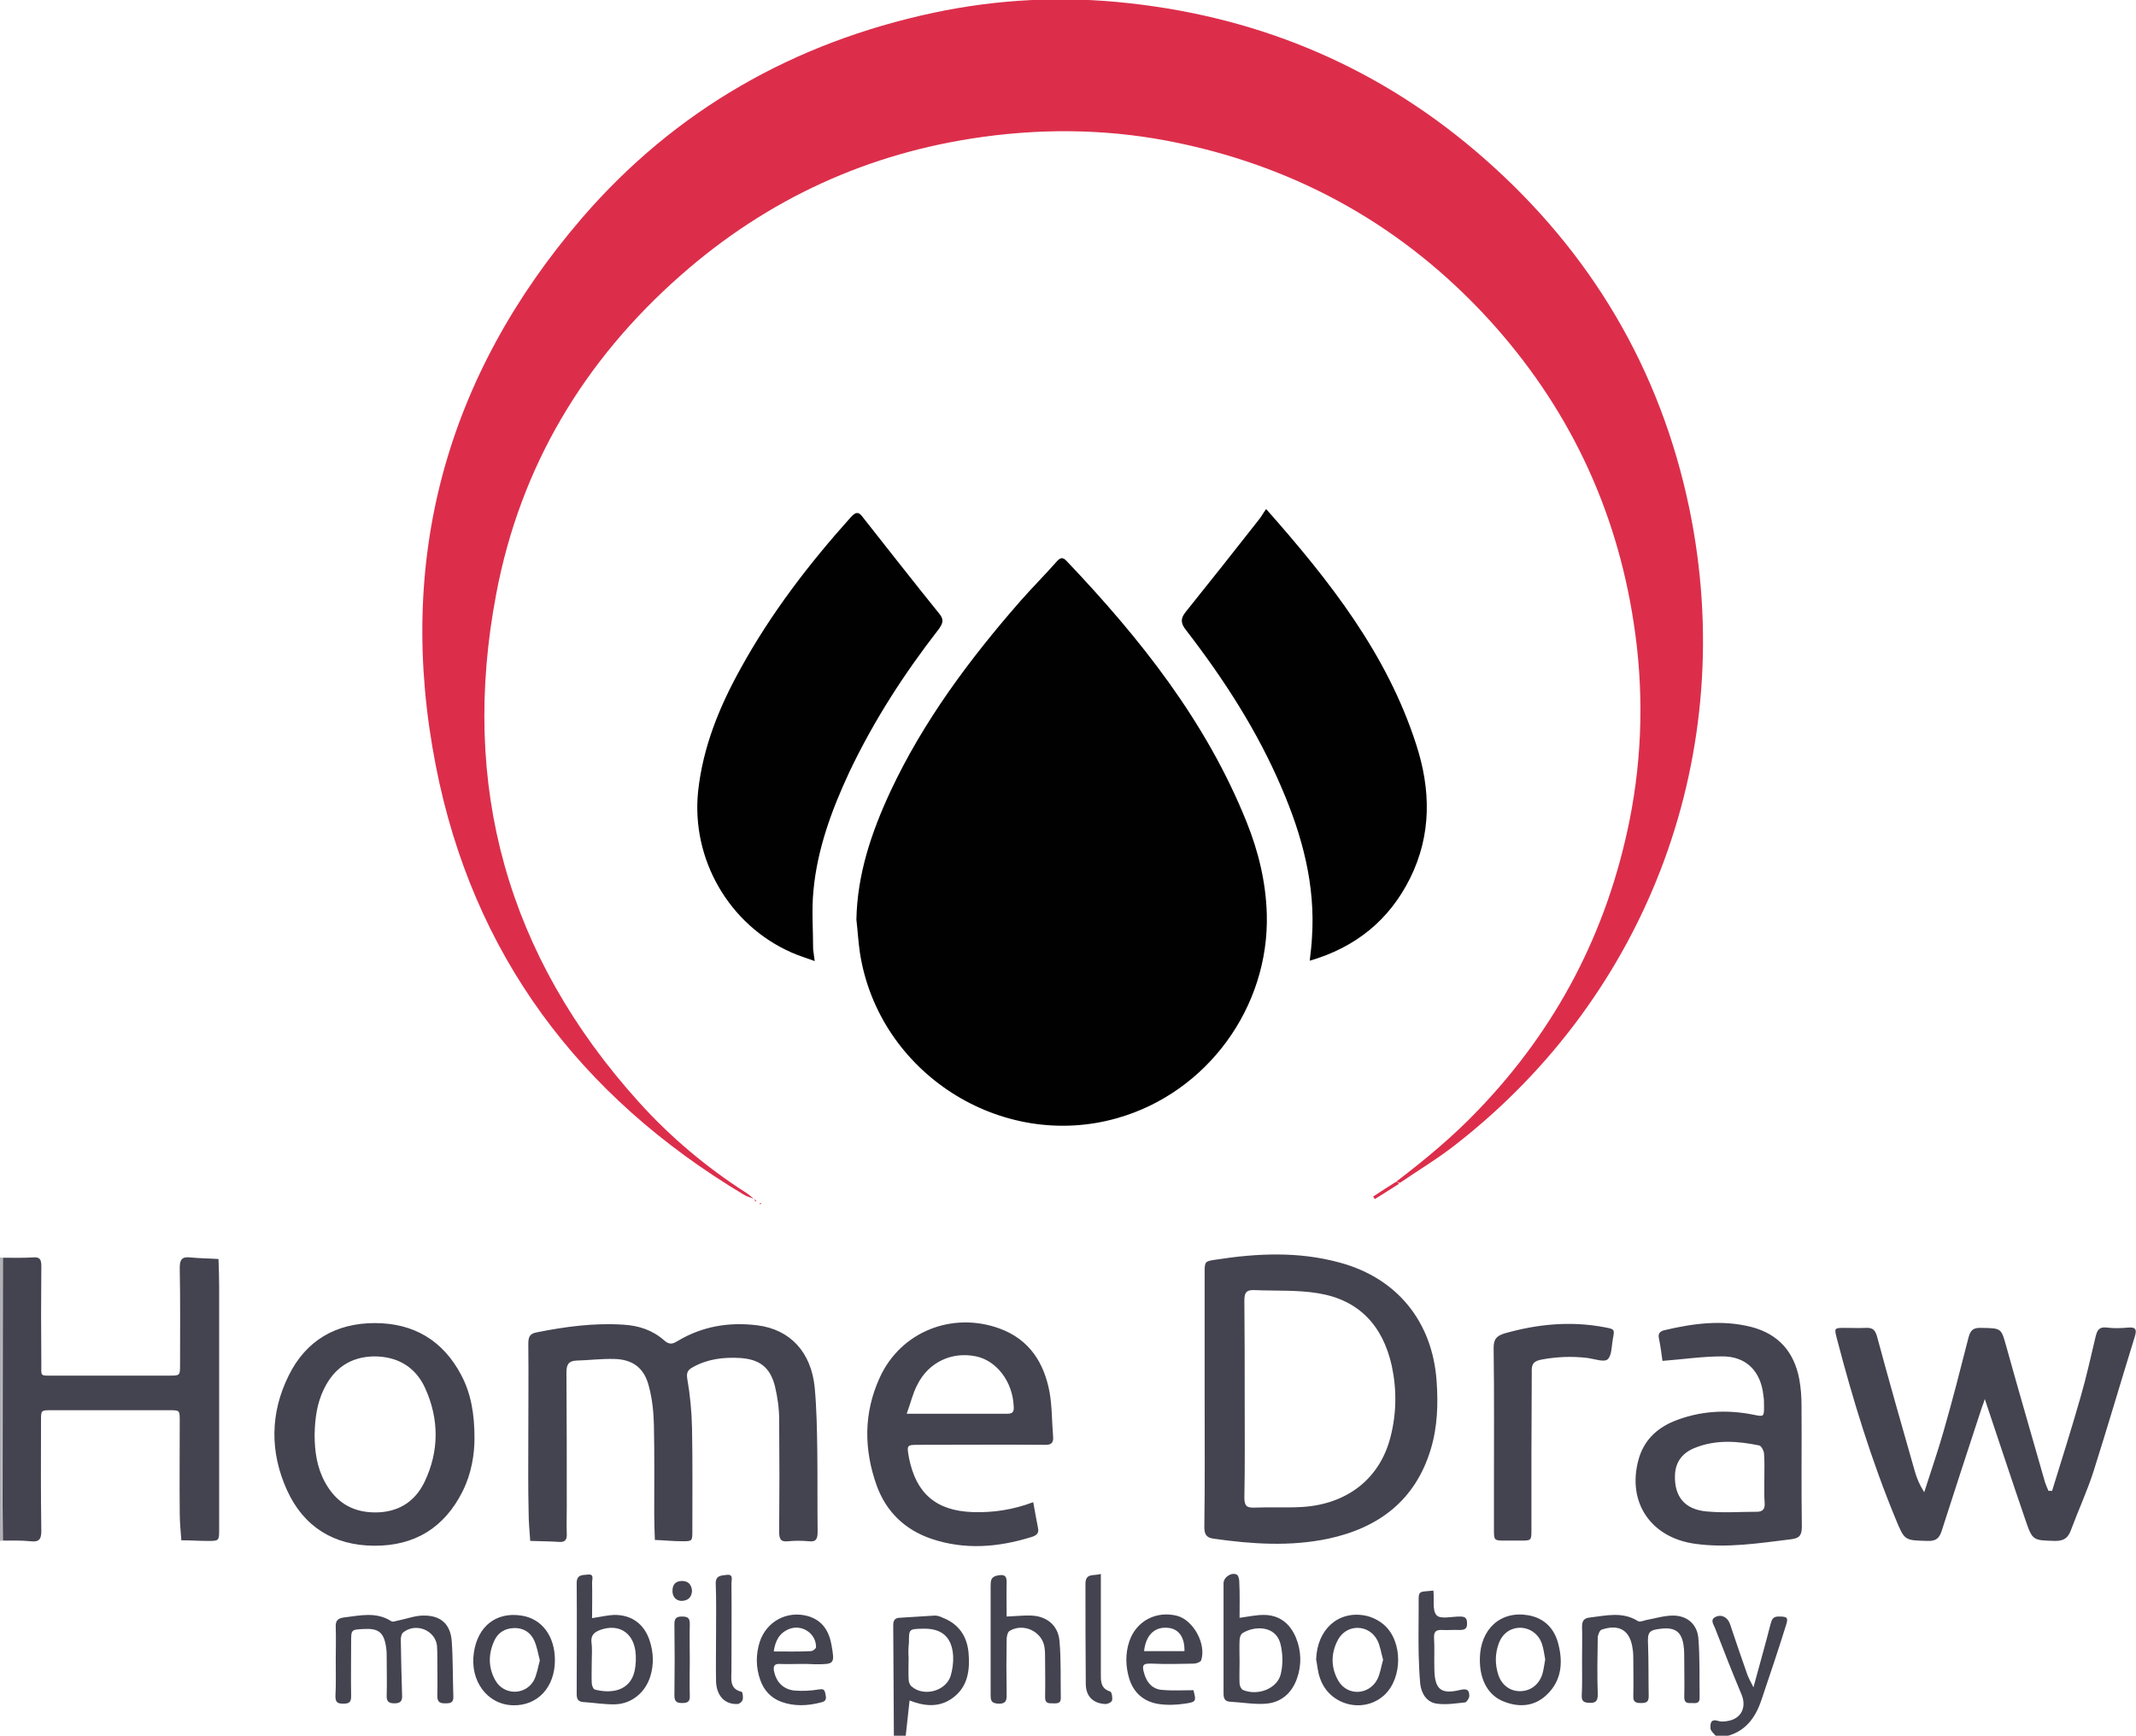
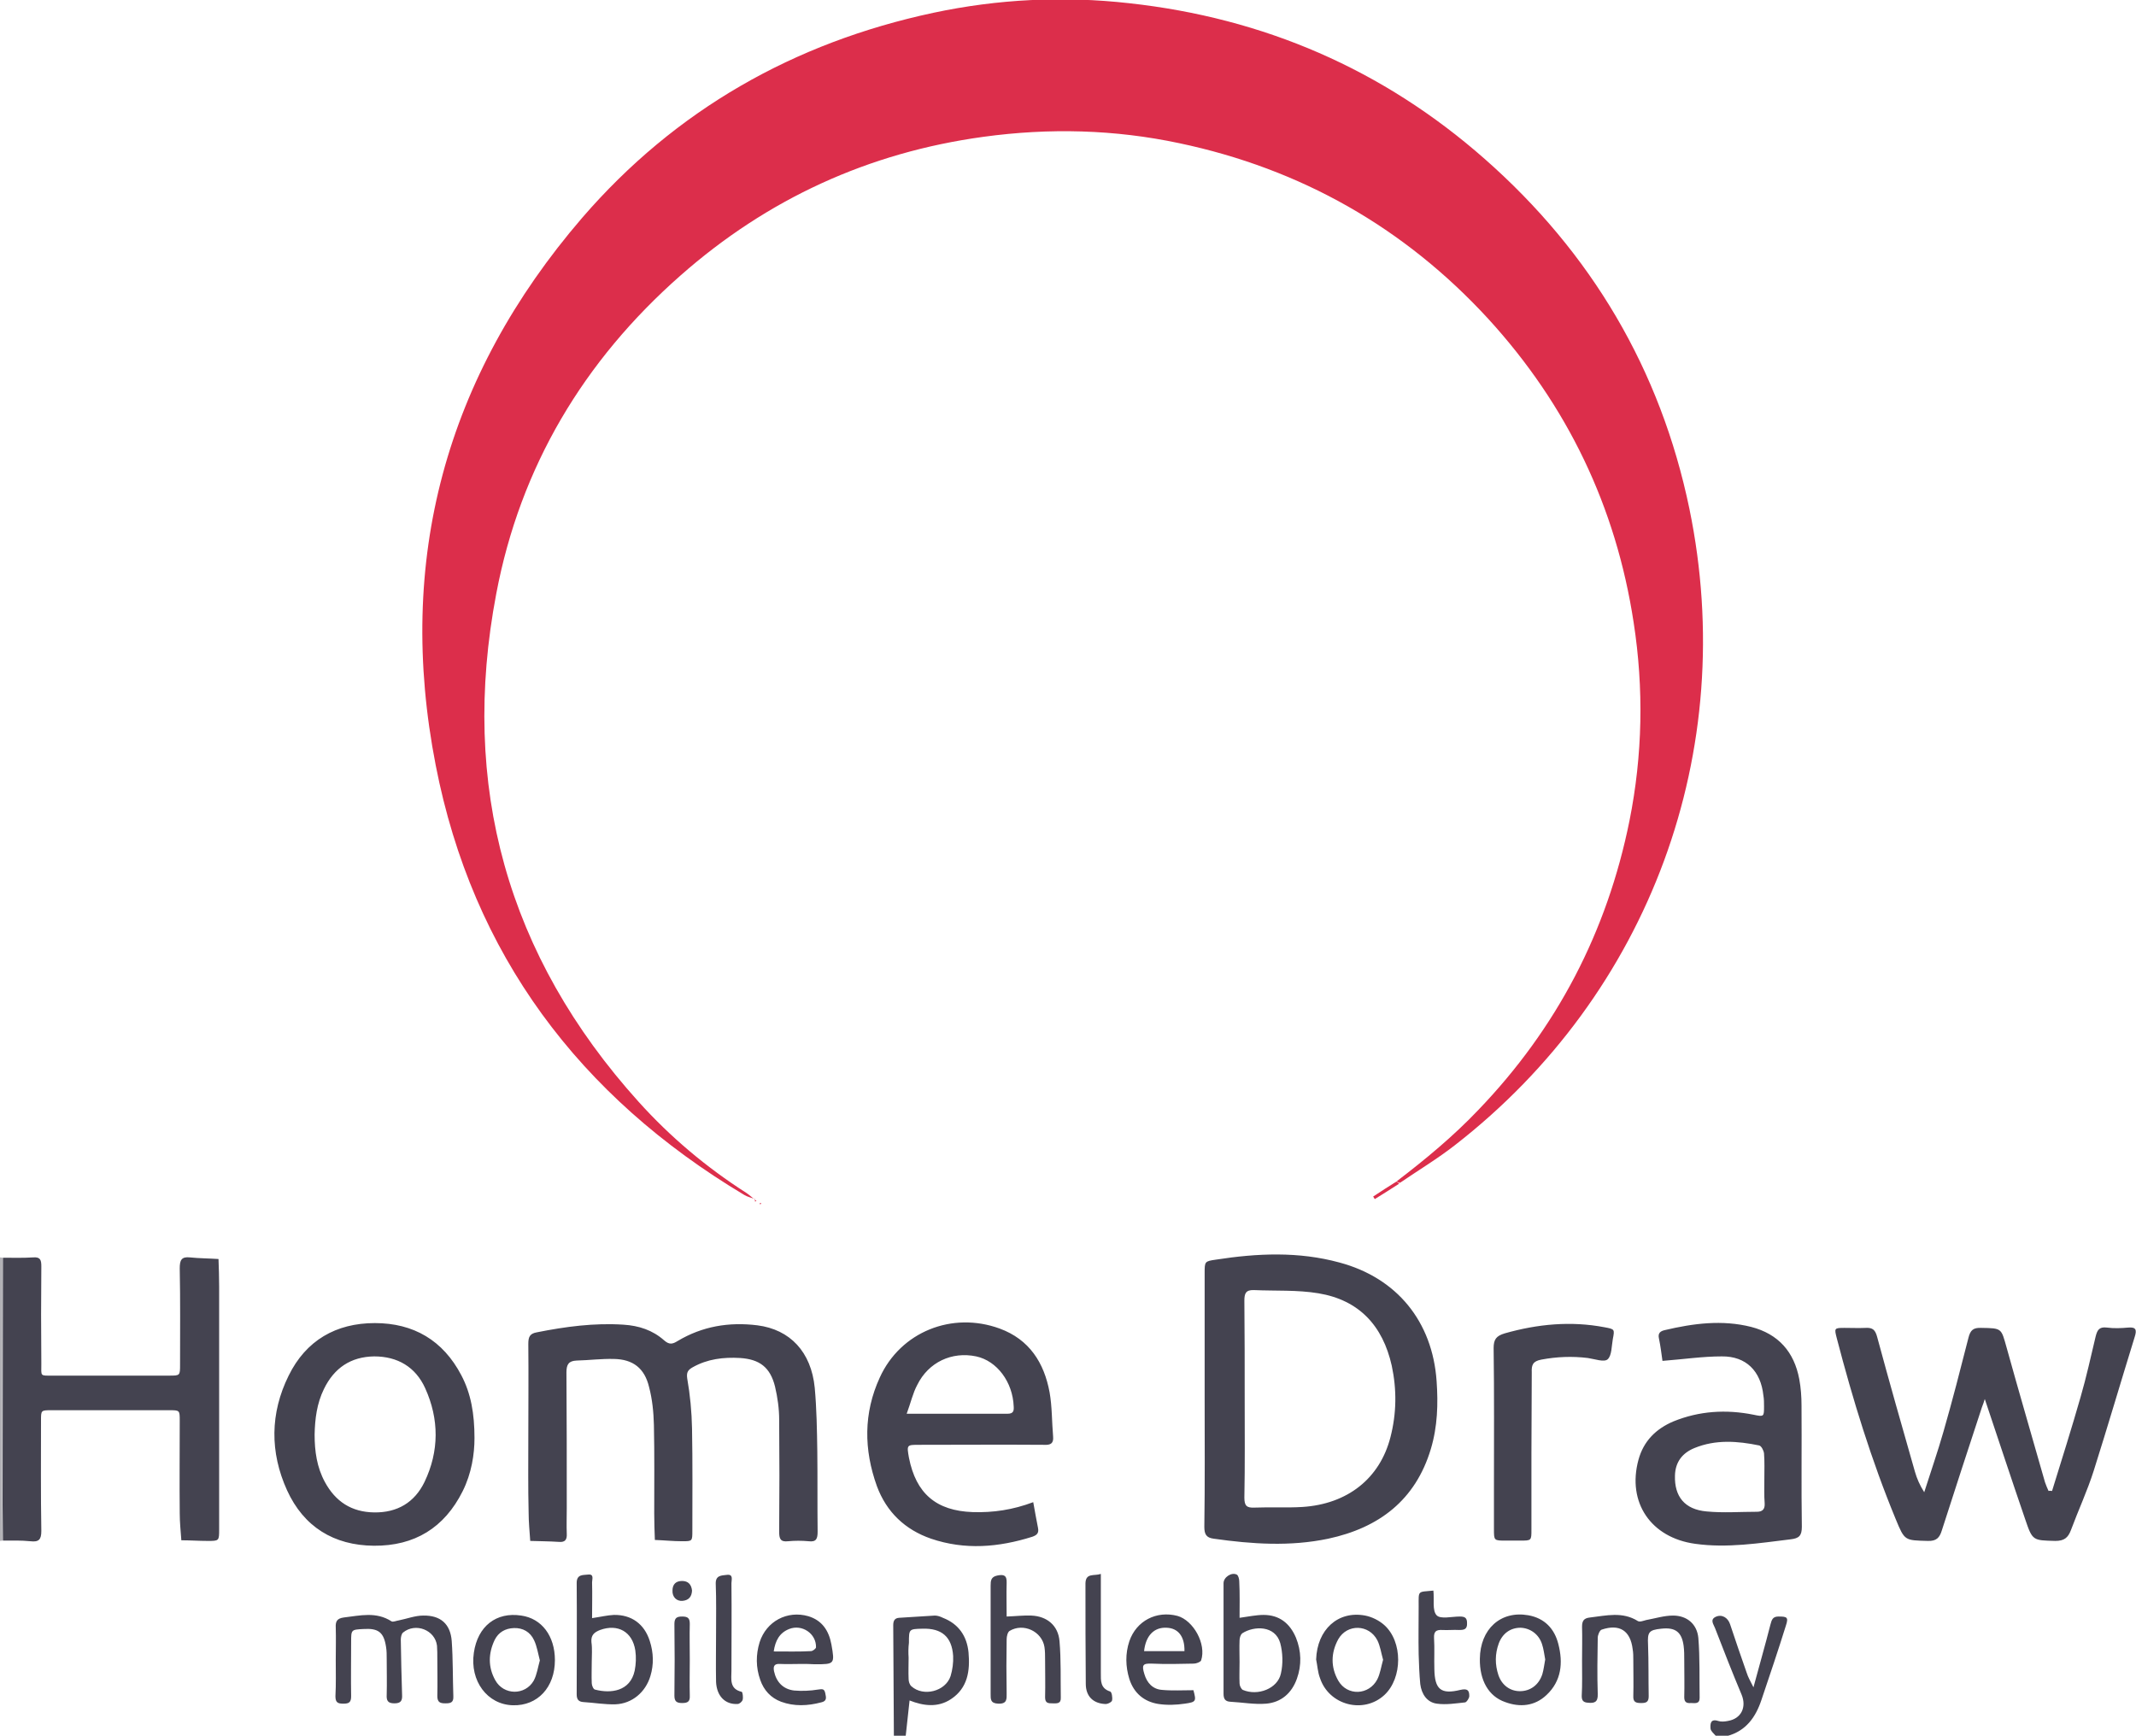
<svg xmlns="http://www.w3.org/2000/svg" version="1.1" id="Layer_1" x="0" y="0" viewBox="0 0 666.7 541.8" xml:space="preserve">
  <style>.st0{fill:#444350}.st2{fill:#dc2e4b}</style>
  <path class="st0" d="M279 541.8c-.1-11.5-.1-23-.2-34.5 0-1.3.4-2.2 1.8-2.3 3.7-.2 7.4-.5 11.2-.7.8 0 1.7.3 2.5.7 4.9 1.9 7.5 5.7 8 10.8.5 5.7-.2 11.1-5.5 14.6-4.1 2.7-8.6 2.1-12.9.4-.4 3.7-.8 7.4-1.2 11H279zm4.6-24.4c0 2.2-.1 4.5 0 6.7 0 .8.3 1.8.9 2.3 3.7 3.3 10.6 1.6 12.2-3.2.6-2 .9-4.2.8-6.3-.4-6-3.6-8.7-9.6-8.5-4.2.1-4.2.1-4.2 4.4-.2 1.6-.2 3.1-.1 4.6zm251.9 24.4c-.6-.7-1.5-1.4-1.6-2.2-.1-1.4-.1-3.2 2.4-2.4.9.3 2 .2 3 0 4.2-.7 5.9-4.3 4.3-8.2-2.9-6.9-5.6-13.8-8.3-20.8-.4-1.1-1.7-2.6.2-3.5 1.9-.9 3.8.2 4.5 2.3 1.7 5.1 3.4 10.1 5.2 15.2.4 1.3 1.1 2.5 2.1 4.5 1.9-7.1 3.7-13.3 5.3-19.6.4-1.5.7-2.5 2.5-2.5 2.7 0 3.2.2 2.3 2.9-2.4 7.7-5 15.4-7.6 23.1-1.8 5.4-4.8 9.7-10.7 11.3-1.1-.1-2.3-.1-3.6-.1z" />
  <path d="M0 392.5c.3 0 .6.1.8.1 0 25.7-.1 51.4-.1 77.1 0 3.7.1 7.5.1 11.2-.3 0-.6.1-.9.1.1-29.5.1-59 .1-88.5z" fill="#b2b1b6" />
  <path class="st2" d="M436 368.7c8.9-6.8 17.6-14 25.4-22.2 24.5-25.5 40.2-55.6 47.2-90.3 4.1-20.5 4.5-41.2 1.3-61.9-5.5-36.1-20.7-67.8-45.4-94.8C438.3 71 406 52.7 368.1 44.7c-20.2-4.3-40.6-4.8-61.1-2-35.9 4.9-67.5 19.4-94.6 43.3-30.2 26.6-50 59.7-57.5 99.3-11.4 59.9 3.4 113.1 44.4 158.6 9.9 11 21.2 20.5 33.7 28.5.9.6 1.7 1.4 2.6 2l.1-.1c-1.1-.4-2.4-.7-3.4-1.3-51.5-30.8-84.8-75.1-96.3-134.1-12.5-64 3.1-121.4 45.7-170.9 29.1-33.7 66.1-54.7 109.6-64 20.2-4.3 40.6-5.3 61.1-3 42 4.6 79.2 20.6 111 48.6 33.3 29.3 54.9 65.8 63.9 109.2 15.6 75.6-12.4 151.4-73.1 198.6-5.5 4.3-11.5 7.9-17.2 11.8-.6 0-.8-.2-1-.5z" />
-   <path d="M267.3 287c.3-14.2 4.7-27.2 10.6-39.9 10.3-22 24.7-41.3 40.6-59.5 3.7-4.2 7.7-8.2 11.4-12.4 1-1.1 1.8-1.4 3-.1 23 24.2 43.6 50.1 56.2 81.5 3.7 9.2 6 18.7 6.3 28.7.8 29.1-18.6 55.7-46.6 63.7-36.3 10.4-74.6-14.1-80.4-51.6-.5-3.4-.7-6.9-1.1-10.4zm141.5 12.9c.3-2.7.6-5 .7-7.3 1.1-16.3-3-31.6-9.4-46.5-7.6-17.9-18.1-34.1-29.9-49.4-1.7-2.1-1.8-3.6-.1-5.7 7.7-9.6 15.4-19.3 23-29 .7-.9 1.2-1.9 2.1-3.1 19.9 22.5 37.7 45.2 46.8 73.4 4.6 14.1 4.9 28.2-1.9 41.9-6.5 13-16.9 21.5-31.3 25.7zm-154.5.1c-2.7-1-5.1-1.7-7.3-2.7-19.5-8.6-31.3-29.2-29.1-50.3 1.5-13.8 6.6-26.3 13.2-38.2 9.5-17.3 21.4-32.8 34.5-47.4 1.8-2 2.7-1.4 3.9.3 7.9 10 15.7 20 23.7 29.9 1.5 1.8 1.1 3-.2 4.8-10.8 13.9-20.3 28.6-27.9 44.6-5.5 11.8-10 24-11.2 37-.6 6-.1 12.2-.1 18.3.1 1 .3 2.1.5 3.7z" fill="#010101" />
  <path class="st0" d="M376 436.4v-39c0-3.6 0-3.7 3.5-4.2 12.9-2 25.8-2.6 38.6.9 17.9 4.8 29 18.4 30.3 37 .5 7.1.3 14.2-1.8 21.2-4.8 16-16.2 24.6-32 28-11.9 2.5-23.8 1.7-35.8 0-2.3-.3-2.9-1.4-2.9-3.7.2-13.5.1-26.9.1-40.2zm12.5.4c0 10.2.1 20.5-.1 30.7 0 2.5.7 3.2 3.1 3.1 5-.2 10 .1 15-.2 14.1-.9 24.2-8.9 27.5-21.8 1.9-7.4 2-14.8.4-22.3-2.8-12.5-10.2-20.5-22.9-22.6-6.6-1.1-13.4-.7-20.1-1-2.6-.1-3 1.1-3 3.3.1 10.3.1 20.5.1 30.8zm-223.6 11.9c0-9.7.1-19.5 0-29.2 0-2.1.4-3.2 2.6-3.6 9-1.8 18-3 27.1-2.4 4.8.3 9.1 1.7 12.7 4.9 1.6 1.4 2.6 1.2 4.2.2 7.7-4.6 16-6 24.9-4.9 10.2 1.3 16.8 8.3 17.9 19.5.6 6.6.7 13.2.8 19.8.1 8.4 0 16.7.1 25.1 0 2.2-.4 3.3-2.8 3-2.1-.2-4.3-.2-6.4 0-2.5.3-2.8-.9-2.8-3 .1-11.6.1-23.2 0-34.9 0-3.5-.5-7-1.3-10.4-1.5-6-4.8-8.5-10.9-8.9-5.2-.3-10.2.3-14.8 2.9-1.4.8-2 1.5-1.7 3.5.9 5.1 1.4 10.4 1.5 15.6.2 10.6.1 21.2.1 31.9 0 3.3 0 3.3-3.2 3.3-2.8 0-5.6-.3-8.5-.4-.1-2.7-.2-5.5-.2-8.2 0-9.2.1-18.5-.1-27.7-.1-4-.5-8-1.5-11.8-1.4-5.9-5-8.7-11-8.8-3.9-.1-7.7.4-11.6.5-2.5.1-3.2 1.2-3.2 3.7.1 14.1.1 28.2.1 42.4 0 2.6-.1 5.3 0 7.9.1 1.8-.4 2.8-2.5 2.6-3-.2-6-.2-8.9-.3-.2-2.9-.5-5.9-.5-8.8-.2-8-.1-15.8-.1-23.5zm475.6 16.7c3-9.7 6.1-19.5 8.9-29.3 1.8-6.2 3.2-12.6 4.7-18.9.5-2 1.1-3.1 3.5-2.8 2.2.3 4.5.2 6.7 0 2.4-.2 2.7.7 2 2.9-4.3 13.9-8.4 27.9-12.8 41.8-2 6.3-4.8 12.3-7.1 18.5-.9 2.4-2.1 3.4-4.9 3.4-7-.2-7.1 0-9.4-6.8-4.3-12.5-8.4-25-12.6-37.5-.2.7-.5 1.6-.9 2.6-4.2 12.8-8.4 25.6-12.5 38.4-.7 2.3-1.7 3.4-4.4 3.3-7.2-.2-7.2 0-10-6.8-7.6-18.4-13.4-37.3-18.4-56.5-.8-3.1-.8-3.2 2.4-3.2 2.2 0 4.5.1 6.7 0 2.1-.1 2.9.6 3.5 2.8 3.8 14.1 7.8 28.1 11.8 42.1.6 2.1 1.5 4.2 2.9 6.4 2-6.3 4.2-12.6 6-18.9 2.8-9.7 5.3-19.5 7.8-29.3.6-2.4 1.5-3.2 4-3.1 6.5.1 6.2.1 7.9 6.1 3.9 14.1 8 28 12 42.1.3.9.7 1.8 1.1 2.7.4-.1.8 0 1.1 0zM.9 480.9c0-3.7-.1-7.5-.1-11.2 0-25.7.1-51.4.1-77.1 3.1 0 6.3.1 9.4-.1 2.3-.2 2.6.8 2.6 2.8-.1 10.1-.1 20.2 0 30.4 0 4-.5 3.7 3.5 3.7h36.4c3.4 0 3.4 0 3.4-3.5 0-10 .1-20-.1-30 0-2.5.5-3.7 3.2-3.4 2.9.3 5.9.3 8.9.5.1 2.9.2 5.7.2 8.6v75.7c0 3.7 0 3.7-3.6 3.7-2.7 0-5.5-.2-8.2-.2-.2-2.8-.5-5.6-.5-8.4-.1-9.6 0-19.2 0-28.9 0-3.3 0-3.3-3.3-3.3H16.1c-3.3 0-3.3 0-3.3 3.2 0 11.5-.1 23 .1 34.5 0 2.7-.8 3.5-3.4 3.2-2.9-.3-5.8-.2-8.6-.2zm321.6-12c.5 2.9 1 5.5 1.5 8.1.3 1.6-.4 2.2-1.8 2.7-10.5 3.3-21 4.2-31.6.6-8.1-2.8-13.9-8.3-16.9-16.4-4.1-11.4-4.2-22.8.9-33.9 6.5-14.3 22.6-20.7 37.4-15.3 9.3 3.4 13.9 10.7 15.6 19.9.8 4.5.7 9.2 1.1 13.8.2 2.2-.8 2.7-2.8 2.6-13-.1-26 0-39 0-3.9 0-3.9 0-3.2 4 2.2 11.2 8.5 16.6 19.9 17 6.4.2 12.5-.7 18.9-3.1zM283 441.3h31.5c1.8 0 2-.9 1.9-2.3-.3-7.6-5.2-14.2-11.7-15.6-7.6-1.6-14.9 1.8-18.4 8.9-1.4 2.6-2 5.5-3.3 9zm-134.9 7.6c0 5-.9 11-3.7 16.6-5.7 11.4-15 17.1-27.7 17-12.5-.1-21.9-5.9-27.1-17.3-5.4-11.9-5.3-24.1.5-35.8 5.4-11 14.8-16.4 26.9-16.4 12.1 0 21.3 5.4 27 16.3 3 5.7 4.1 12 4.1 19.6zm-49.9-1.1c0 5.2.7 10.2 3.2 14.8 3.3 6.1 8.3 9.4 15.4 9.5 7.2.1 12.6-3.1 15.7-9.5 4.6-9.6 4.6-19.6.2-29.3-3-6.6-8.6-9.9-15.9-9.9-7.3.1-12.5 3.6-15.7 10.2-2.2 4.5-2.8 9.3-2.9 14.2zm420.7-23c-.3-2.1-.6-4.6-1.1-7-.4-1.7.5-2.3 1.8-2.6 8.9-2.1 17.9-3.3 27-1 8.5 2.2 13.4 7.8 15 16.3.5 2.7.7 5.5.7 8.2.1 12.6-.1 25.2.1 37.9 0 2.8-.9 3.6-3.5 3.9-9.9 1.2-19.8 2.8-29.8 1.4-13.8-1.9-21.3-12.9-17.7-26.2 1.6-5.9 5.5-9.7 10.9-12 8.1-3.3 16.5-3.8 25-2.1 3.3.7 3.3.6 3.3-2.6 0-1.1 0-2.3-.2-3.4-.8-7.6-5.4-12.3-13-12.2-6 0-12 .9-18.5 1.4zm31.8 36.7c0-2.6.1-5.2-.1-7.8-.1-.9-.8-2.3-1.5-2.5-6.8-1.4-13.6-1.9-20.2.8-3.7 1.5-6 4.3-6.1 8.6-.2 6.5 3 10.6 9.9 11.2 5.2.5 10.4.1 15.7.1 1.7 0 2.5-.8 2.4-2.6-.2-2.5-.1-5.1-.1-7.8zm-72.7-8.3v24.3c0 3.4 0 3.4-3.5 3.4H470c-3.7 0-3.7 0-3.7-3.6v-13.1c0-14.5.1-29-.1-43.4 0-2.7.8-3.8 3.5-4.6 10.2-2.9 20.6-3.9 31.1-1.9 3.2.6 3.2.6 2.6 3.7-.4 2.2-.3 5.1-1.6 6.3-1.1 1-4.1-.1-6.2-.4-4.9-.6-9.7-.4-14.5.5-2.7.5-3.1 1.7-3 4 0 8.3-.1 16.6-.1 24.8zm-373.2 65c0-3.4.1-6.8 0-10.1-.1-1.9.3-2.9 2.5-3.2 5.1-.6 10.1-1.9 14.9 1.2.5.3 1.5-.2 2.3-.3 2.5-.5 5.1-1.5 7.6-1.5 5.4-.1 8.5 2.6 8.9 8 .4 5.7.3 11.5.5 17.2.1 2-.9 2.2-2.5 2.2s-2.5-.3-2.5-2.3c.1-3.9 0-7.7 0-11.6 0-1.4 0-2.8-.1-4.1-.6-4.9-6.7-7.3-10.6-4.1-.5.4-.7 1.5-.7 2.2.1 5.7.2 11.5.4 17.2.1 1.8-.3 2.7-2.4 2.7s-2.5-.9-2.4-2.7c.1-3.7 0-7.5 0-11.2 0-1.2 0-2.5-.2-3.7-.7-4.6-2.4-5.9-7.1-5.6-3.8.2-3.8.2-3.8 4.1 0 5.6-.1 11.3 0 16.9 0 1.9-.7 2.3-2.4 2.3s-2.5-.3-2.5-2.3c.2-3.8.1-7.6.1-11.3zm389 .1c0-3.5.1-7 0-10.5 0-1.8.5-2.7 2.5-2.9 5.1-.6 10.1-1.9 14.9 1.1.6.4 1.8-.1 2.6-.3 2.8-.5 5.6-1.4 8.4-1.4 4.4 0 7.5 2.7 7.9 7 .5 6.2.3 12.5.4 18.7 0 2-1.5 1.6-2.7 1.6-1.3.1-2.1-.2-2.1-1.8.1-3.9 0-7.7 0-11.6 0-1.5 0-3-.2-4.5-.6-4.3-2.6-5.8-7-5.3-3.9.4-4.3 1.1-4.1 5 .2 5.4.1 10.7.2 16.1 0 1.8-.8 2.1-2.3 2.1-1.6 0-2.6-.2-2.5-2.2.1-3.7 0-7.5 0-11.2 0-1.1 0-2.3-.2-3.4-.7-5.8-4.1-8-9.7-6.1-.6.2-1.2 1.7-1.2 2.5-.1 5.9-.2 11.7 0 17.6.1 2.6-1.1 2.9-3.1 2.7-1.5-.1-1.9-.8-1.9-2.1.2-3.6.1-7.4.1-11.1zM386.9 505c2.9-.4 5.2-.9 7.5-.9 4.9 0 8.2 2.6 10.1 7.1 1.7 4.2 1.8 8.6.3 12.8-1.6 4.5-4.9 7.4-9.6 7.8-3.7.3-7.4-.4-11.2-.6-1.6-.1-2.1-.9-2.1-2.5v-34.5c0-1.9 2.5-3.5 4.1-2.7.5.2.8 1.4.8 2.1.2 3.9.1 7.7.1 11.4zm0 13.8c0 2.2-.1 4.5 0 6.7 0 .7.5 1.7 1 2 4.7 2 10.9-.4 11.9-5.1.7-3 .6-6.5-.2-9.5-1.6-5.6-8.2-5.4-11.8-3.1-.6.4-.9 1.5-.9 2.2-.1 2.3 0 4.5 0 6.8zm-202.1-13.7c2.7-.4 4.7-.9 6.8-1 5.5-.1 9.5 2.8 11.2 8.1 1.2 3.7 1.3 7.4.2 11-1.5 5-5.7 8.6-10.9 8.8-3.3.1-6.7-.5-10-.7-1.5-.1-2.1-.8-2.1-2.4 0-11.6.1-23.2 0-34.8 0-2.8 2.1-2.4 3.6-2.6 1.9-.2 1.2 1.5 1.2 2.4.1 3.7 0 7.3 0 11.2zm-.1 13.6c0 2.2-.1 4.5 0 6.7 0 .7.5 1.9 1 2 4.9 1.3 11 .6 12.4-5.9.4-2 .5-4.2.2-6.3-.9-5.9-5.5-8.4-11-6.4-1.8.7-2.9 1.6-2.7 3.8.3 2.1.1 4.1.1 6.1zm129.5-14.1c2.8-.1 5.3-.4 7.7-.3 4.9.2 8.4 3.1 8.8 8 .5 5.8.3 11.7.4 17.6.1 2-1.3 1.8-2.5 1.8-1.4 0-2.4 0-2.4-1.9.1-3.9 0-7.7 0-11.6 0-1.4 0-2.8-.2-4.1-.8-4.9-6.6-7.6-10.9-5-.6.4-.9 1.7-.9 2.6-.1 5.6-.1 11.2 0 16.8 0 1.8.2 3.4-2.6 3.3-2.5-.1-2.4-1.4-2.4-3.1V495c0-1.6.1-2.8 2.1-3.2 2-.4 3-.1 2.9 2.3-.1 3.5 0 7.1 0 10.5zm-64.1 14.8c-2.2 0-4.5.1-6.7 0-1.8-.1-2.1.8-1.8 2.3.7 3.3 2.8 5.6 6.3 6 2.4.2 5 .1 7.4-.3 1.4-.2 2-.3 2.3 1.2.3 1.4.5 2.4-1.3 2.8-4.2 1.1-8.4 1.3-12.5-.2-3.2-1.2-5.4-3.6-6.5-6.8-1.4-3.9-1.4-7.9-.2-11.8 2.1-6.5 8.6-10 15.2-8.1 4.3 1.3 6.4 4.5 7.2 8.8 1.1 6.2 1 6.2-5.2 6.2-1.4-.1-2.8-.1-4.2-.1zm-8.6-3.9c4.1 0 7.9.1 11.6-.1.6 0 1.6-.8 1.6-1.2.1-4.3-4.4-7.3-8.4-5.7-3 1.2-4.3 3.6-4.8 7zm169.3 2.5c.3-9.3 6.8-15.3 15.3-13.7 2.1.4 4.3 1.5 5.9 2.9 5.9 5.2 5.8 16.6.1 21.9-6.5 6-17.3 3.2-20.1-5.3-.7-1.8-.8-3.9-1.2-5.8zm20.9.1c-.6-2.1-.9-4.3-1.8-6.1-2.6-5-9.4-5.2-12.2-.3-2.3 4.2-2.4 8.7 0 12.9 2.8 4.9 9.6 4.6 12.2-.4.9-1.8 1.2-4 1.8-6.1zm-59.2 9.5c.9 3.4.9 3.7-2.7 4.2-2.7.4-5.5.5-8.2.1-4.5-.7-7.7-3.4-9.1-7.8-1.2-3.9-1.3-7.9 0-11.8 2.2-6.4 8.5-9.6 15-7.9 5 1.4 9.1 8.8 7.4 13.9-.2.5-1.5 1-2.3 1-4.4.1-8.7.2-13.1 0-2.8-.1-3.2.4-2.3 3.3.8 2.7 2.6 4.7 5.5 4.9 3.2.3 6.4.1 9.8.1zm-15.4-12.2h12.6c.1-4.6-2-7.2-5.6-7.3-3.9-.2-6.5 2.5-7 7.3zm-183.9 2.8c0 8.5-5.4 14.3-13.1 14.1-8-.2-13.5-7.6-12.2-16.4 1.2-8.3 7-12.8 14.8-11.6 6.4.9 10.5 6.4 10.5 13.9zm-4.7.1c-.6-2.3-.9-4.4-1.8-6.3-1.2-2.6-3.5-3.9-6.3-3.8-2.7.1-4.8 1.3-6 3.7-2 4.2-2.1 8.5.2 12.6 2.6 4.7 9.3 4.8 12 .1 1-1.9 1.3-4.2 1.9-6.3zm293.4-.5c.1-9.3 6.5-15.1 15.1-13.6 5.1.9 8.2 4.2 9.4 9 1.5 5.8 1 11.5-3.7 15.9-3.7 3.5-8.3 3.9-12.9 2.2-5.2-1.8-8-6.8-7.9-13.5zm20.4.2c-.3-1.6-.5-3.3-1-4.8-1-3.1-3.7-5-6.7-5.1-3.1 0-5.6 1.7-6.8 4.9-1.2 3.3-1.2 6.6-.1 9.9 1.1 3.2 3.7 5 6.7 5 3.2 0 5.9-1.9 7-5.3.4-1.3.6-3 .9-4.6zm-34.9-21.5c.3 2.8-.4 6.2 1 7.7 1.2 1.3 4.7.4 7.2.4 1.5 0 2.3.3 2.3 2 .1 2-.9 2.2-2.5 2.2-1.7-.1-3.5.1-5.2 0-1.9-.1-2.7.4-2.6 2.5.2 3.2 0 6.5.1 9.7.1 6.3 2 8 8.1 6.5 2.2-.5 2.8.1 2.8 1.9 0 .7-.8 1.9-1.3 2-2.9.3-5.9.8-8.8.4-3.1-.4-4.8-3-5.2-6.1-.3-3.1-.4-6.2-.5-9.3-.1-5 0-10 0-15 0-5.1-.4-4.4 4.6-4.9zm-223.9 13.2c0-5.1.1-10.2-.1-15.3-.1-2.7 1.8-2.6 3.4-2.8 2.2-.3 1.5 1.5 1.5 2.6.1 9.1 0 18.2 0 27.3 0 2.6-.7 5.7 3.2 6.6.3.1.5 1.7.3 2.5-.2.6-1 1.3-1.6 1.3-3.9.2-6.5-2.5-6.7-6.9-.1-5.1 0-10.2 0-15.3zm120.1-18.4v30.9c0 2.4-.2 4.8 2.9 5.8.5.1.8 1.9.6 2.8-.1.5-1.4 1.2-2.2 1.1-3.7-.2-6-2.4-6-6.3-.1-10.5-.1-21-.1-31.4.1-3.3 2.7-2.2 4.8-2.9zm-128.3 26.8c0 3.7-.1 7.5 0 11.2.1 1.9-.7 2.3-2.4 2.3s-2.4-.5-2.4-2.3c.1-7.5.1-14.9 0-22.4 0-1.9.8-2.3 2.4-2.3 1.8 0 2.4.5 2.4 2.3-.1 3.8 0 7.5 0 11.2zm.7-21.6c-.1 1.9-1 3-2.9 3.2-1.9.2-3.3-1.2-3.2-3.2 0-2 1.1-3 3-3s2.9 1.1 3.1 3z" />
  <path class="st2" d="M436.7 369.5c-2.5 1.6-5 3.2-7.6 4.8-.2-.3-.3-.5-.5-.8 2.4-1.6 4.9-3.2 7.3-4.7.3.2.5.4.8.7zm-199.1 6.2c-.1.1-.2.2-.3.2-.1 0-.2-.1-.2-.2.1-.1.2-.2.3-.2l.2.2zm-2.1-1.2l.6.3c-.1.1-.3.2-.4.3 0-.2-.1-.4-.2-.6z" />
</svg>